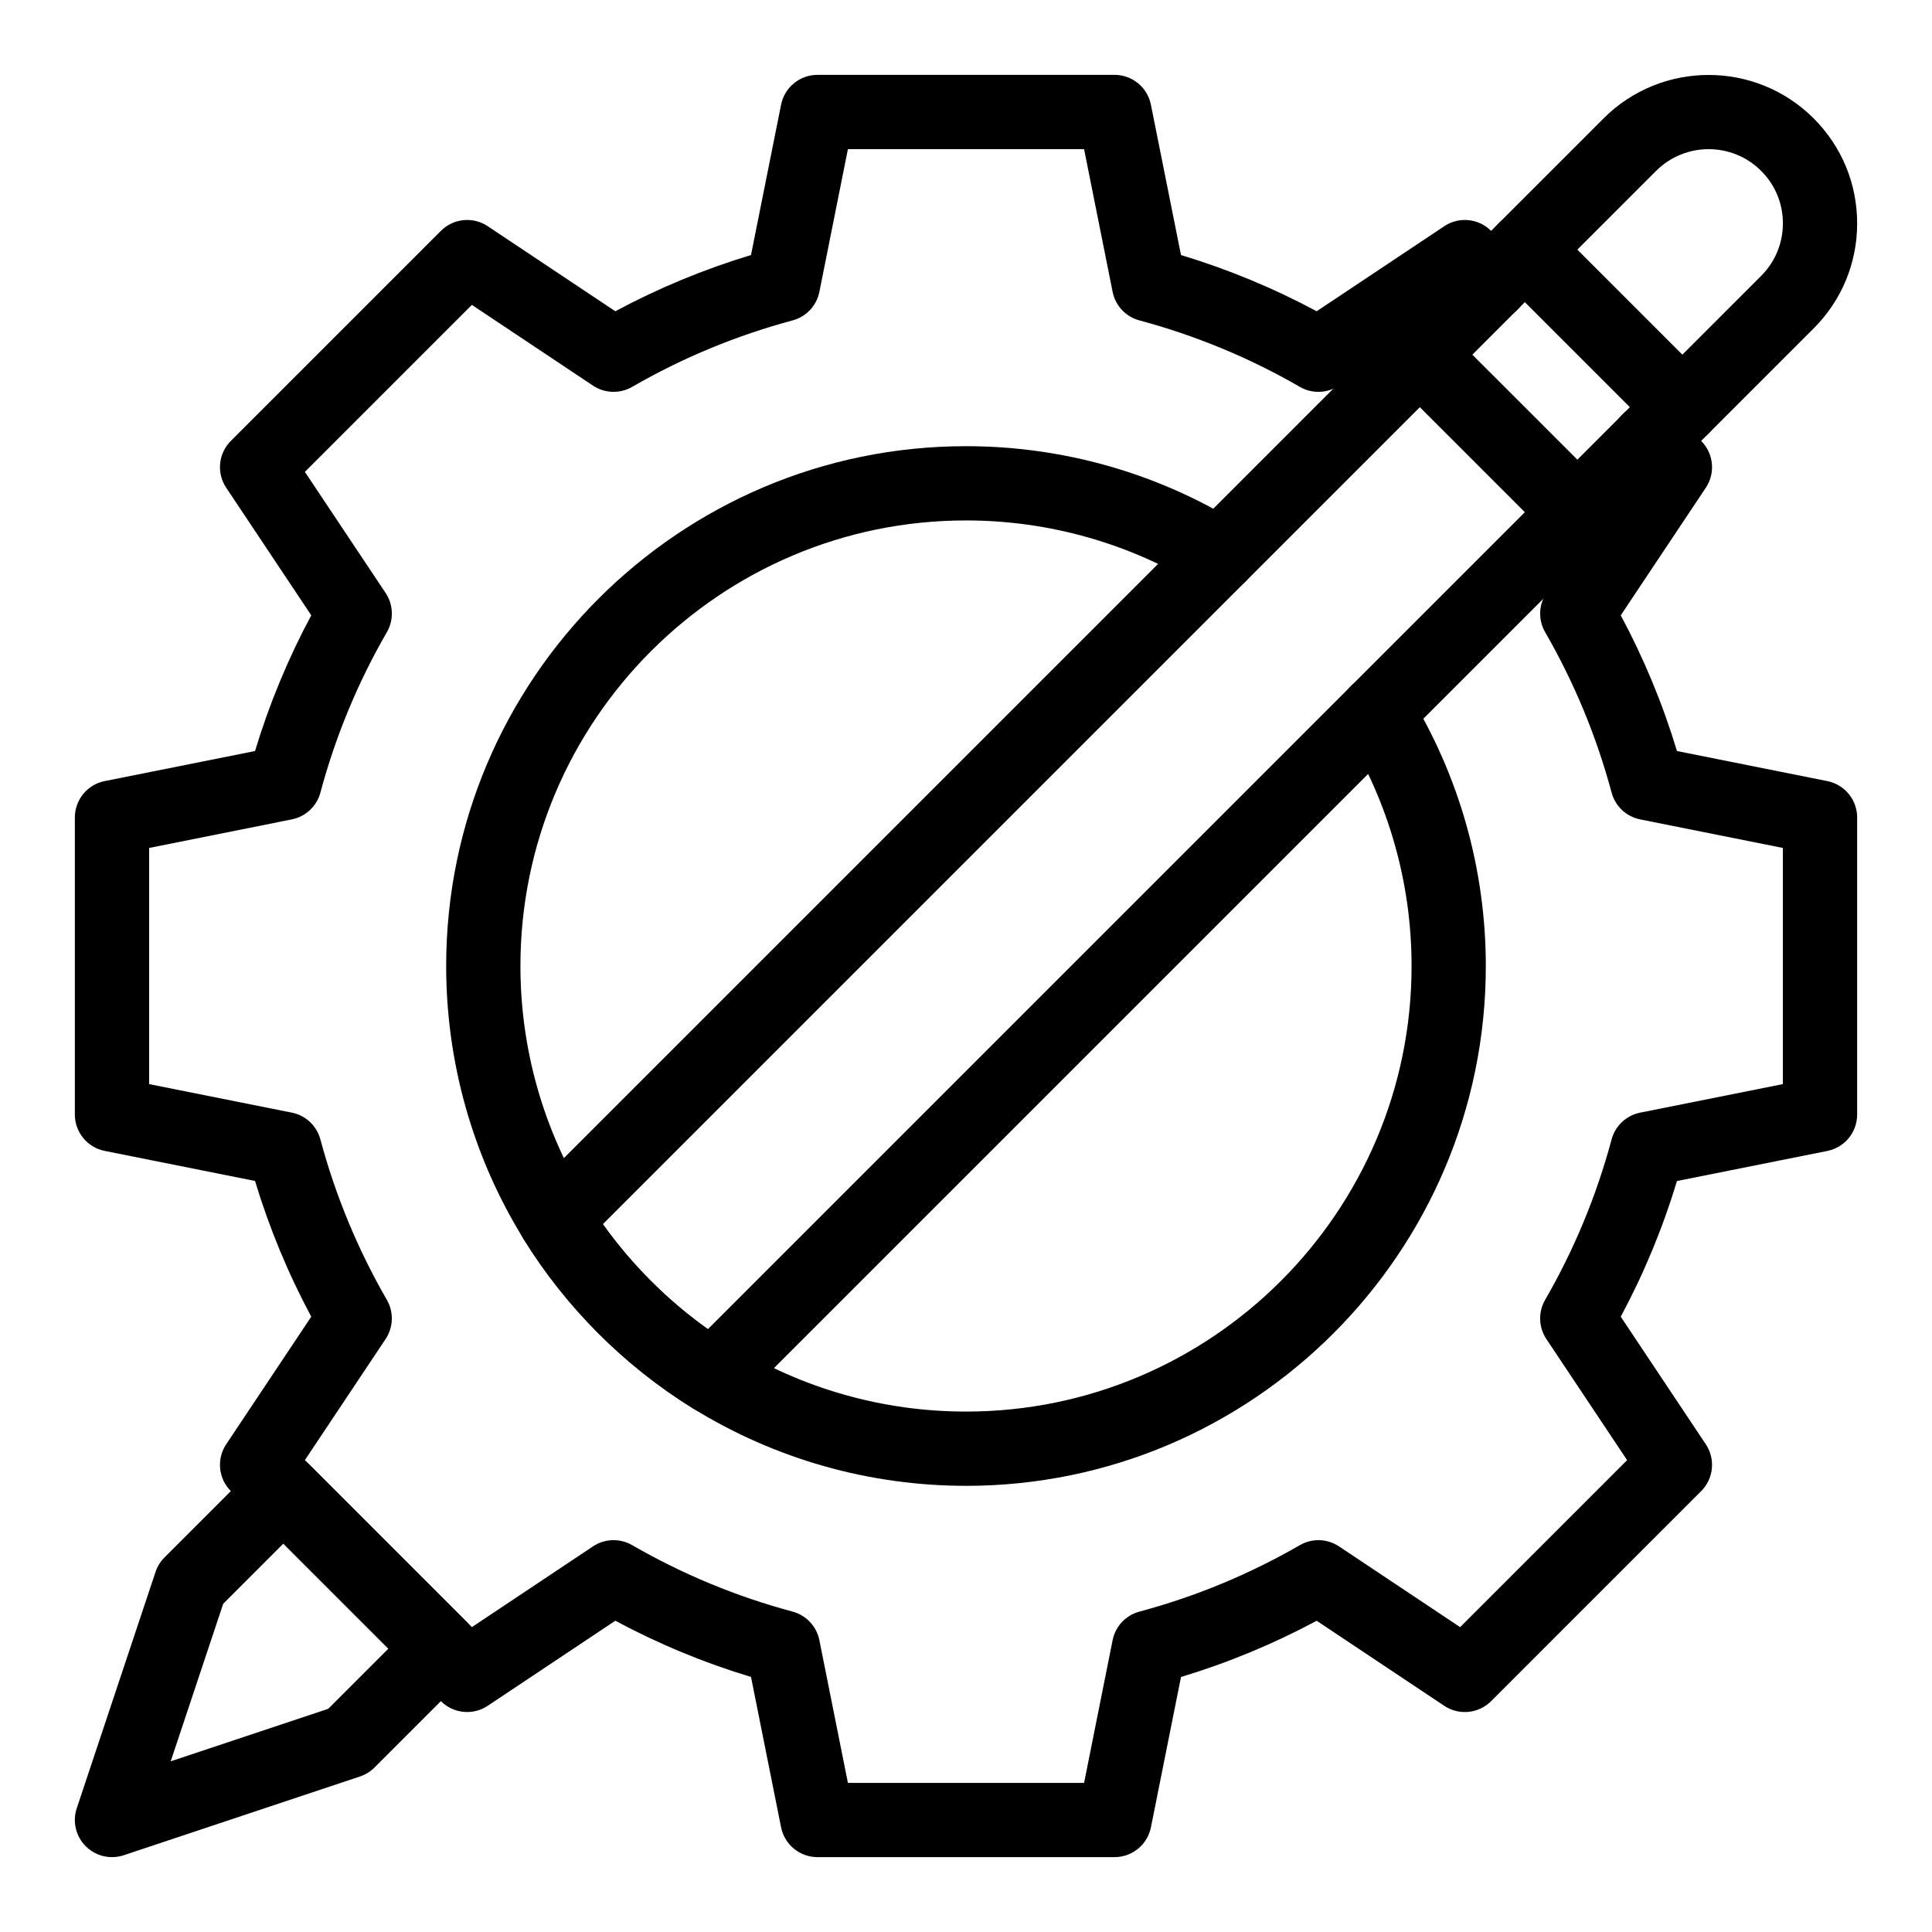
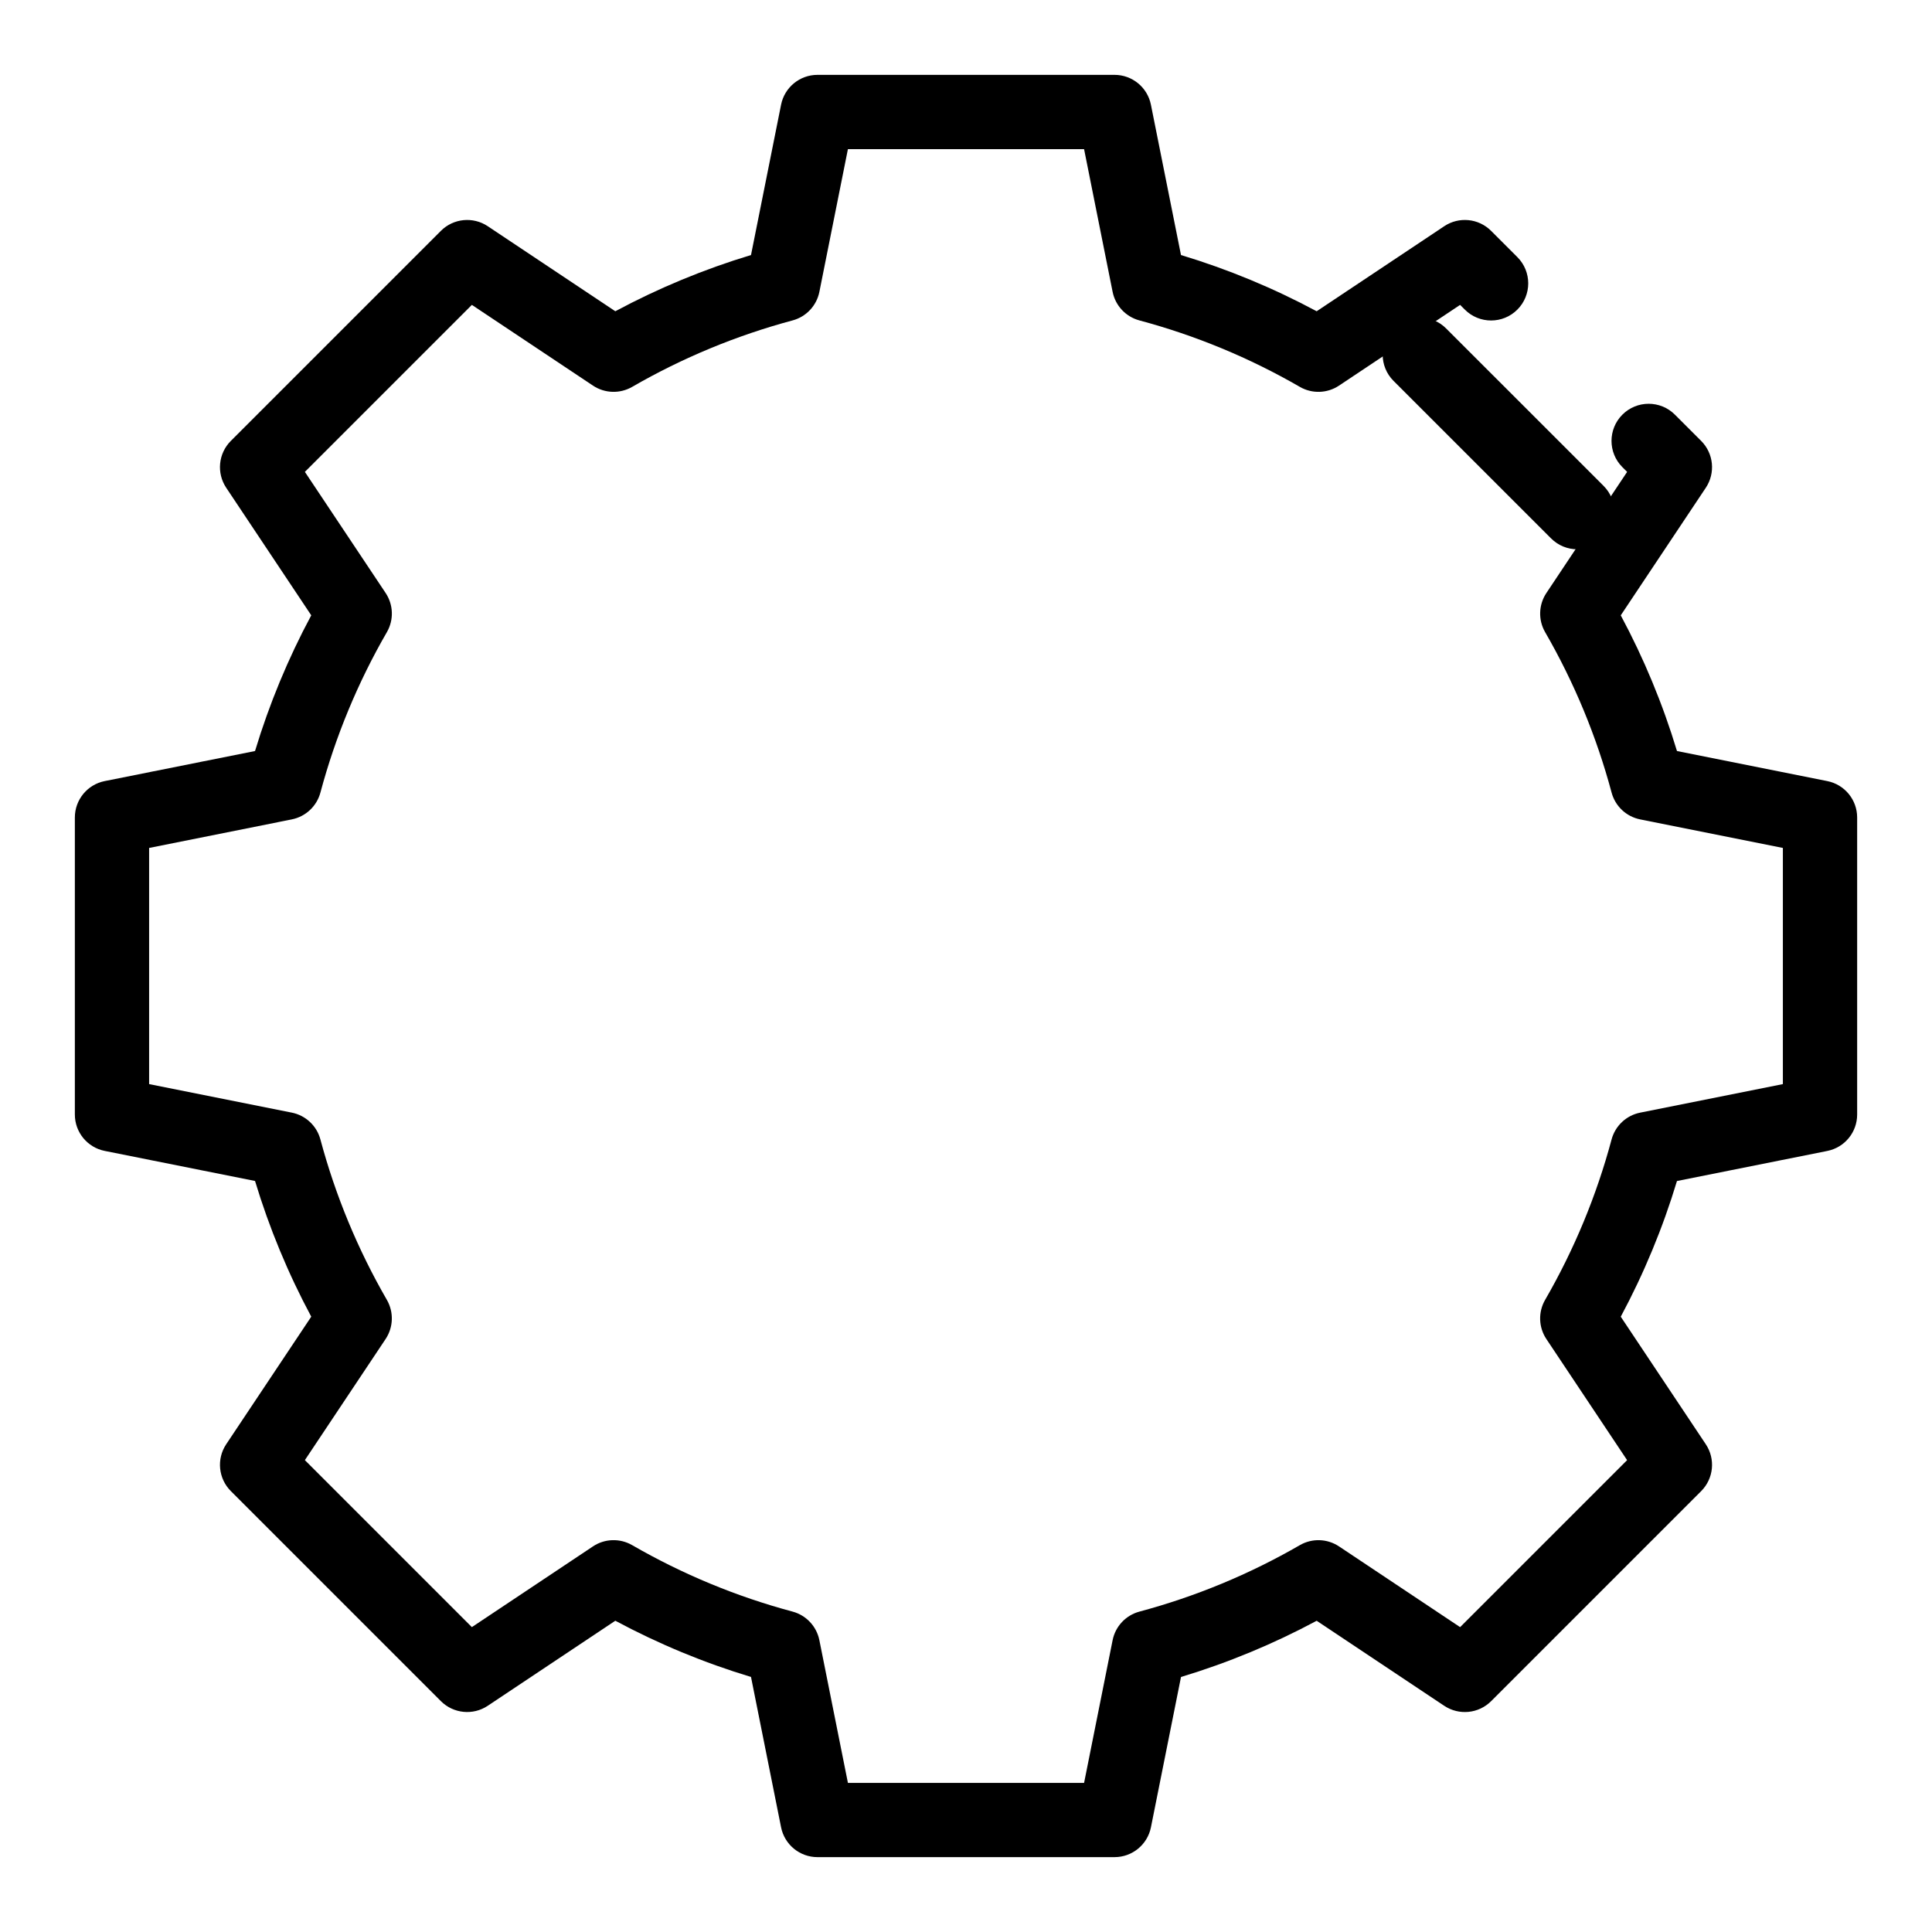
<svg xmlns="http://www.w3.org/2000/svg" fill="#000000" width="800px" height="800px" version="1.1" viewBox="144 144 512 512">
  <g>
-     <path d="m580.91 270.68c-2.519 0-5.035-0.961-6.957-2.883-3.844-3.844-3.844-10.074 0-13.918l36.766-36.766c3.715-3.715 5.766-8.66 5.766-13.914 0-5.258-2.047-10.199-5.766-13.914-7.672-7.672-20.156-7.672-27.832 0l-36.77 36.77c-3.844 3.844-10.074 3.844-13.918 0s-3.844-10.074 0-13.914l36.77-36.77c15.348-15.344 40.316-15.344 55.664 0 7.438 7.43 11.531 17.312 11.531 27.828s-4.094 20.398-11.527 27.832l-36.766 36.766c-1.926 1.922-4.445 2.883-6.961 2.883z" />
-     <path d="m173.68 636.16c-2.57 0-5.086-1.004-6.961-2.883-2.637-2.637-3.555-6.535-2.379-10.07l20.875-62.621c0.484-1.449 1.297-2.766 2.379-3.848l24.539-24.539c1.844-1.844 4.348-2.883 6.957-2.883s5.113 1.039 6.957 2.883l41.746 41.75c3.844 3.844 3.844 10.074 0 13.918l-24.539 24.539c-1.082 1.082-2.398 1.895-3.848 2.379l-62.621 20.875c-1.016 0.332-2.066 0.5-3.106 0.5zm29.473-67.148-13.914 41.75 41.746-13.914 15.941-15.941-27.832-27.832z" />
-     <path d="m332.85 518.73c-1.781 0-3.57-0.48-5.168-1.469-18.172-11.23-33.715-26.773-44.945-44.945-2.398-3.883-1.812-8.902 1.414-12.129l248.05-248.05c3.844-3.844 10.07-3.844 13.918 0 3.844 3.844 3.844 10.074 0 13.918l-242.36 242.36c7.652 10.727 17.105 20.184 27.832 27.832l242.36-242.36c3.844-3.844 10.07-3.844 13.918 0 3.844 3.844 3.844 10.074 0 13.914l-248.05 248.05c-1.898 1.898-4.418 2.883-6.961 2.883z" />
-     <path d="m589.84 261.74c-2.519 0-5.035-0.961-6.957-2.883l-41.746-41.746c-3.844-3.844-3.844-10.074 0-13.914 3.844-3.84 10.074-3.844 13.918 0l41.746 41.746c3.844 3.844 3.844 10.074 0 13.914-1.922 1.922-4.441 2.883-6.961 2.883z" />
    <path d="m562.01 289.57c-2.519 0-5.035-0.961-6.957-2.883l-41.75-41.746c-3.844-3.844-3.844-10.074 0-13.914 3.844-3.844 10.07-3.844 13.918 0l41.75 41.746c3.844 3.844 3.844 10.074 0 13.914-1.922 1.922-4.441 2.883-6.961 2.883z" />
-     <path d="m400 537.76c-25.609 0-50.617-7.086-72.316-20.496-18.172-11.23-33.715-26.773-44.945-44.945-13.414-21.699-20.5-46.707-20.5-72.316 0-75.961 61.801-137.76 137.76-137.76 25.609 0 50.617 7.086 72.316 20.496 4.621 2.856 6.055 8.922 3.199 13.543s-8.918 6.055-13.543 3.199c-18.59-11.488-40.02-17.559-61.973-17.559-65.109 0-118.08 52.973-118.08 118.08 0 21.953 6.07 43.383 17.559 61.973 9.633 15.59 22.961 28.918 38.551 38.551 18.586 11.484 40.02 17.555 61.973 17.555 65.109 0 118.08-52.973 118.08-118.08 0-21.953-6.07-43.383-17.559-61.973-2.856-4.621-1.426-10.688 3.199-13.543s10.688-1.426 13.543 3.199c13.406 21.699 20.492 46.707 20.492 72.32 0 75.961-61.797 137.76-137.76 137.76z" />
    <path d="m439.36 636.16h-78.719c-4.691 0-8.73-3.309-9.648-7.91l-7.969-39.84c-12.449-3.758-24.5-8.754-35.957-14.898l-33.809 22.539c-3.902 2.602-9.098 2.086-12.418-1.23l-55.664-55.664c-3.316-3.316-3.832-8.512-1.23-12.418l22.539-33.809c-6.144-11.457-11.137-23.508-14.898-35.957l-39.84-7.969c-4.598-0.918-7.91-4.953-7.91-9.645v-78.719c0-4.691 3.312-8.73 7.91-9.648l39.84-7.969c3.762-12.449 8.75-24.5 14.898-35.957l-22.539-33.809c-2.602-3.902-2.09-9.098 1.23-12.418l55.664-55.664c3.316-3.316 8.512-3.832 12.418-1.23l33.809 22.539c11.457-6.144 23.504-11.137 35.957-14.898l7.969-39.84c0.918-4.598 4.957-7.91 9.645-7.91h78.719c4.691 0 8.73 3.312 9.648 7.91l7.969 39.84c12.449 3.762 24.5 8.75 35.957 14.898l33.809-22.539c3.902-2.602 9.098-2.09 12.418 1.23l6.957 6.957c3.844 3.844 3.844 10.074 0 13.918s-10.074 3.84-13.914 0l-1.254-1.254-32.094 21.395c-3.117 2.078-7.141 2.207-10.383 0.332-13.328-7.703-27.633-13.629-42.512-17.613-3.617-0.969-6.367-3.906-7.102-7.574l-7.562-37.816h-62.586l-7.562 37.816c-0.734 3.672-3.484 6.606-7.102 7.574-14.879 3.988-29.184 9.914-42.512 17.613-3.242 1.871-7.266 1.742-10.383-0.332l-32.094-21.395-44.254 44.254 21.395 32.094c2.078 3.117 2.207 7.141 0.332 10.383-7.703 13.328-13.629 27.633-17.613 42.512-0.969 3.613-3.906 6.367-7.574 7.102l-37.82 7.566v62.586l37.816 7.562c3.672 0.734 6.606 3.488 7.574 7.102 3.984 14.879 9.914 29.18 17.613 42.512 1.871 3.242 1.742 7.266-0.332 10.383l-21.395 32.094 44.254 44.254 32.094-21.395c3.113-2.078 7.137-2.207 10.383-0.332 13.332 7.699 27.633 13.629 42.512 17.613 3.613 0.969 6.367 3.906 7.102 7.574l7.566 37.82h62.586l7.562-37.816c0.734-3.672 3.488-6.606 7.102-7.574 14.879-3.984 29.18-9.91 42.512-17.613 3.242-1.875 7.266-1.746 10.383 0.332l32.094 21.395 44.254-44.254-21.395-32.094c-2.078-3.117-2.207-7.141-0.332-10.383 7.703-13.332 13.629-27.633 17.613-42.512 0.969-3.613 3.906-6.367 7.574-7.102l37.82-7.566v-62.586l-37.816-7.562c-3.672-0.734-6.606-3.484-7.574-7.102-3.988-14.879-9.914-29.184-17.613-42.512-1.875-3.242-1.742-7.266 0.332-10.383l21.395-32.094-1.254-1.254c-3.844-3.844-3.844-10.074 0-13.914 3.844-3.844 10.07-3.844 13.918 0l6.957 6.957c3.316 3.316 3.832 8.512 1.23 12.418l-22.539 33.809c6.144 11.457 11.137 23.504 14.898 35.957l39.84 7.969c4.602 0.922 7.91 4.957 7.91 9.648v78.719c0 4.691-3.309 8.73-7.91 9.648l-39.84 7.969c-3.758 12.449-8.754 24.5-14.898 35.957l22.539 33.809c2.602 3.902 2.086 9.098-1.23 12.418l-55.664 55.664c-3.316 3.316-8.516 3.828-12.418 1.23l-33.809-22.539c-11.457 6.144-23.508 11.137-35.957 14.898l-7.969 39.84c-0.922 4.59-4.957 7.902-9.648 7.902z" />
  </g>
</svg>